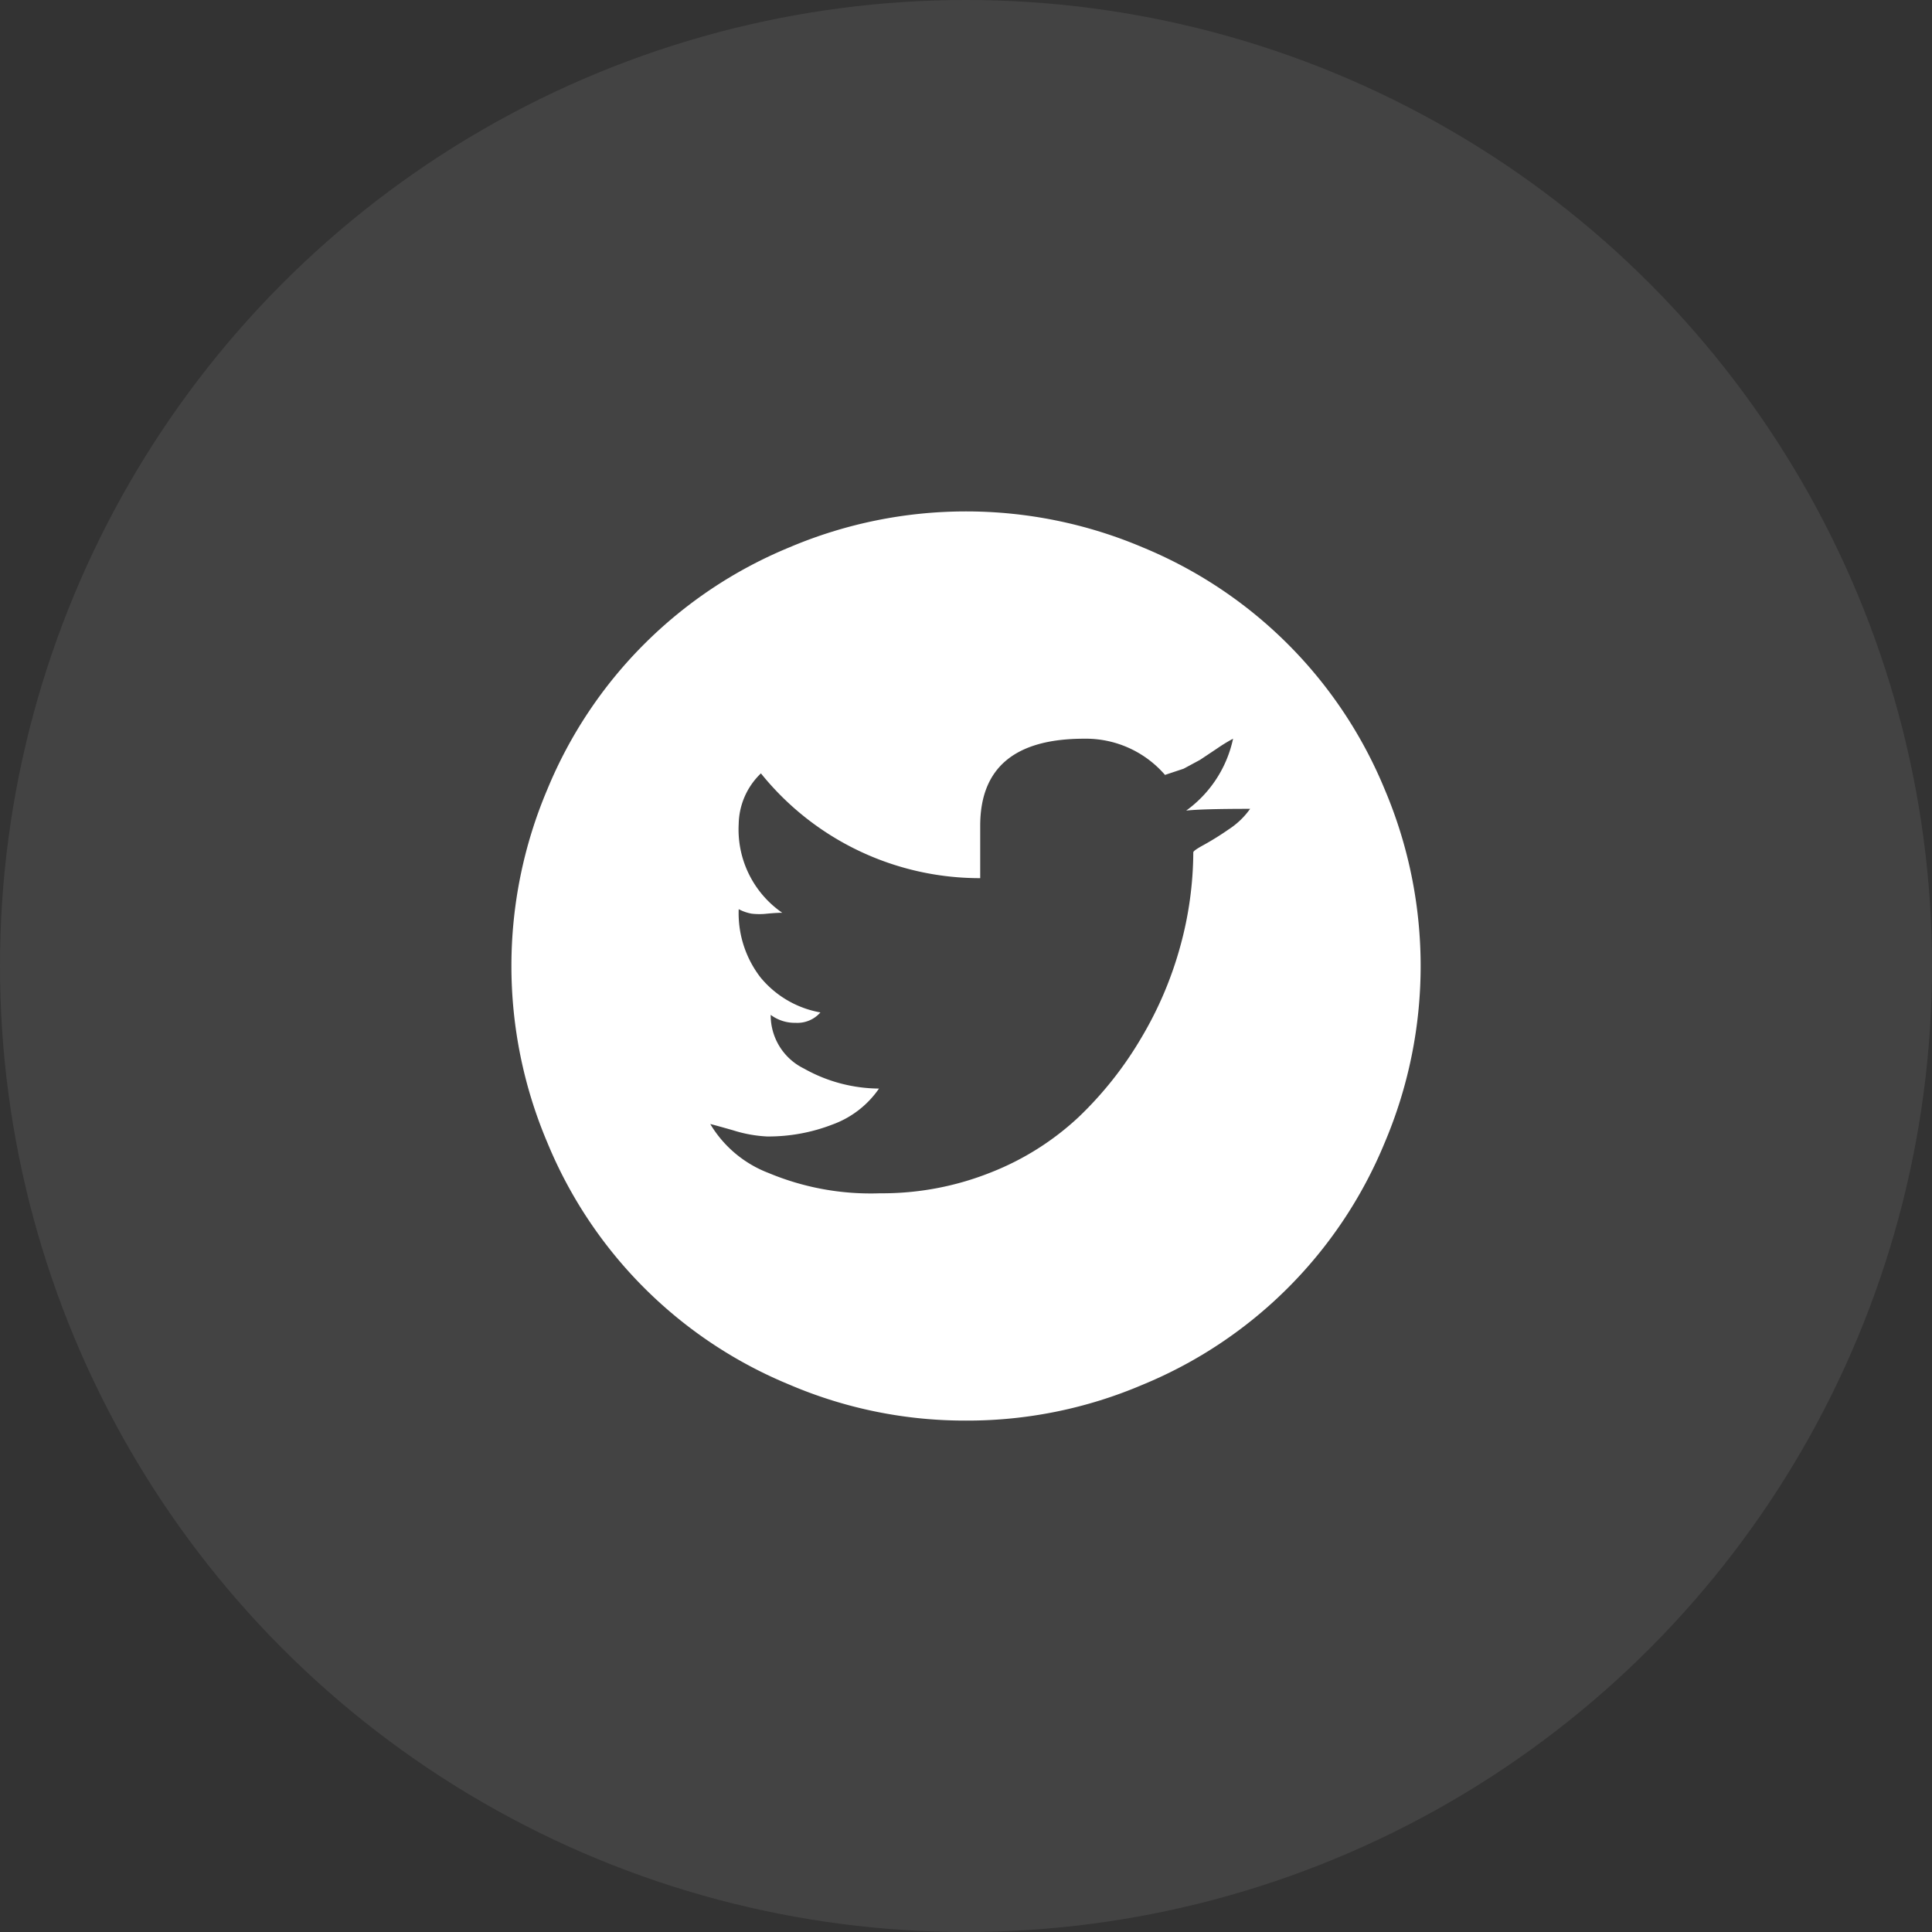
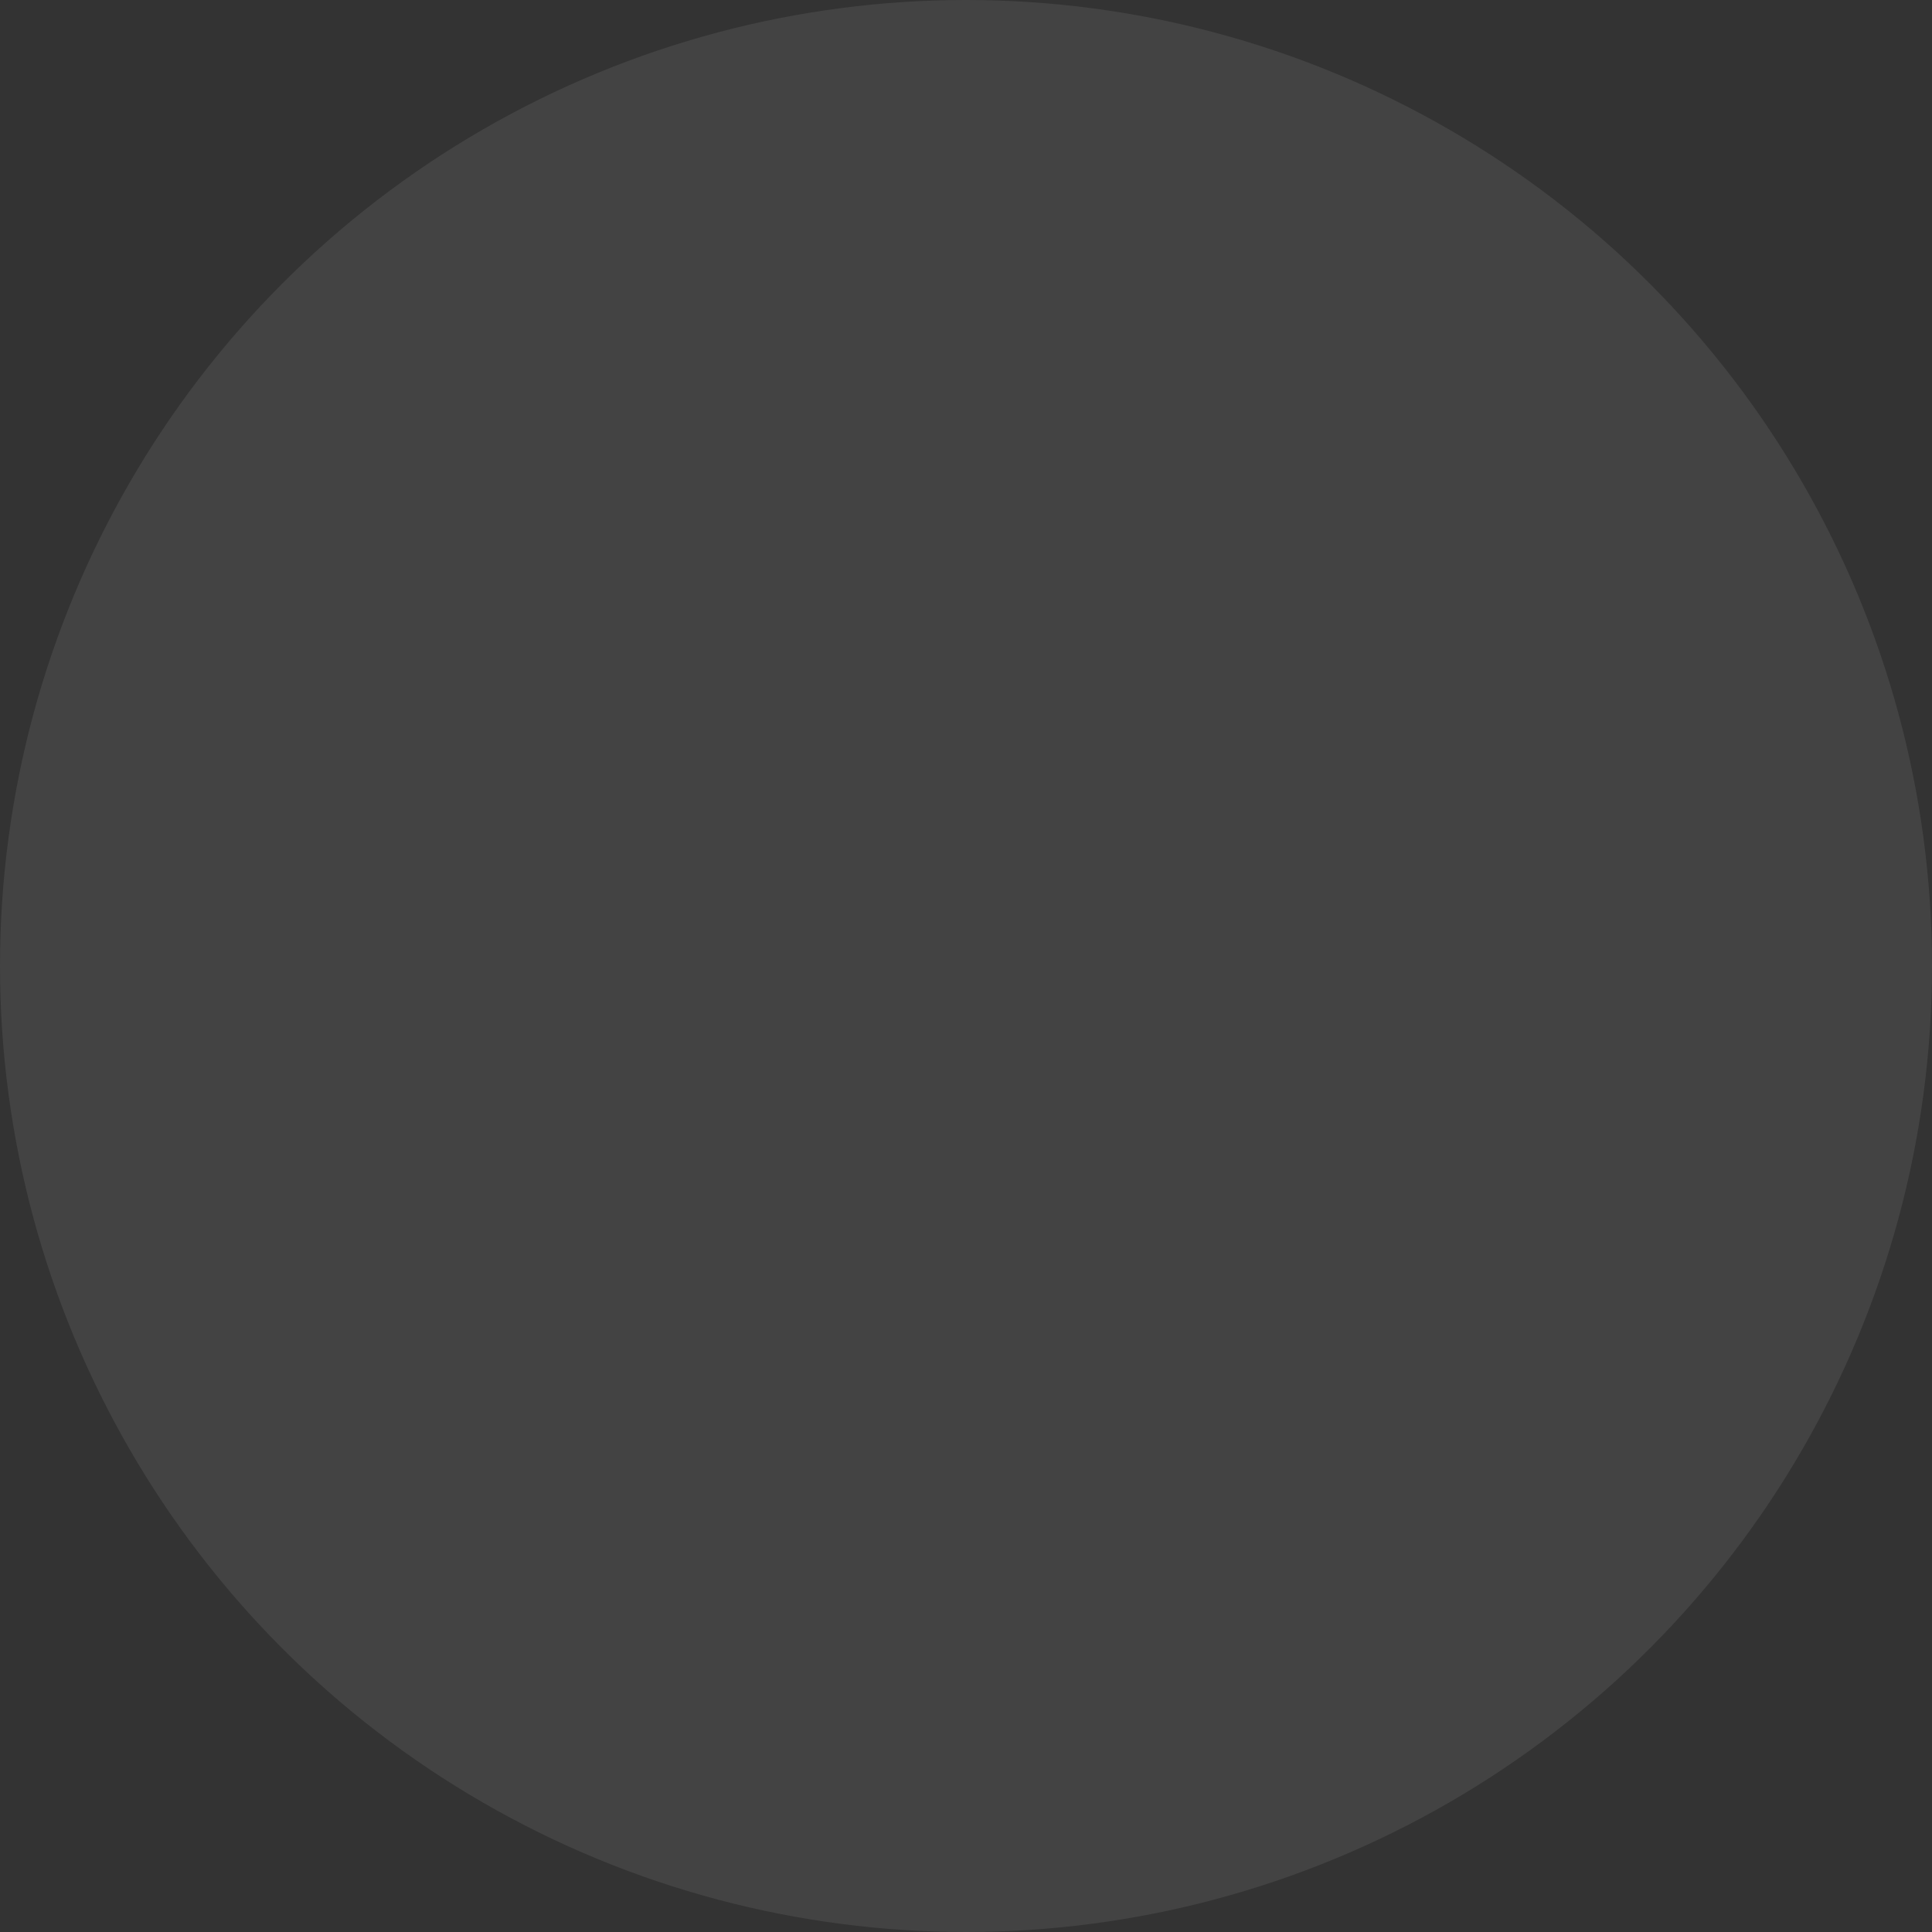
<svg xmlns="http://www.w3.org/2000/svg" width="34" height="34">
  <rect width="100%" height="100%" fill="#333333" stroke="none" />
  <g transform="translate(16 -55.59)" fill="#fff">
    <circle cx="17" cy="17" r="17" transform="translate(-16 55.59)" opacity=".08" />
-     <path d="M1 80.59a7.848 7.848 0 01-3.109-.633 7.828 7.828 0 01-4.258-4.258 7.954 7.954 0 010-6.219 7.828 7.828 0 014.258-4.257 7.954 7.954 0 016.219 0 7.828 7.828 0 014.258 4.258 7.954 7.954 0 010 6.219 7.828 7.828 0 01-4.258 4.258A7.848 7.848 0 011 80.59zm4.7-12a2.889 2.889 0 00-.281.172l-.3.2-.289.156-.328.109a1.841 1.841 0 00-1.424-.637q-1.828 0-1.828 1.532v.922A4.943 4.943 0 01-2.609 69.2a1.262 1.262 0 00-.391.89 1.78 1.78 0 00.766 1.563q-.094 0-.266.016a1.185 1.185 0 01-.273 0A.783.783 0 01-3 71.59a1.848 1.848 0 00.383 1.2 1.764 1.764 0 001.055.617.538.538 0 01-.438.183.708.708 0 01-.437-.14 1.043 1.043 0 00.586.945 2.725 2.725 0 001.32.352 1.694 1.694 0 01-.82.633 3.115 3.115 0 01-1.149.21 2.35 2.35 0 01-.6-.109q-.383-.109-.4-.109a2.042 2.042 0 001.024.86 4.655 4.655 0 001.96.358 5.155 5.155 0 001.953-.367 4.858 4.858 0 001.547-.976 6.416 6.416 0 001.1-1.391 6.5 6.5 0 00.688-1.617A6.317 6.317 0 005 70.59q0-.031.188-.133a5.042 5.042 0 00.437-.273 1.382 1.382 0 00.375-.36q-.844 0-1.125.031A2.1 2.1 0 005.7 68.59z" />
  </g>
</svg>